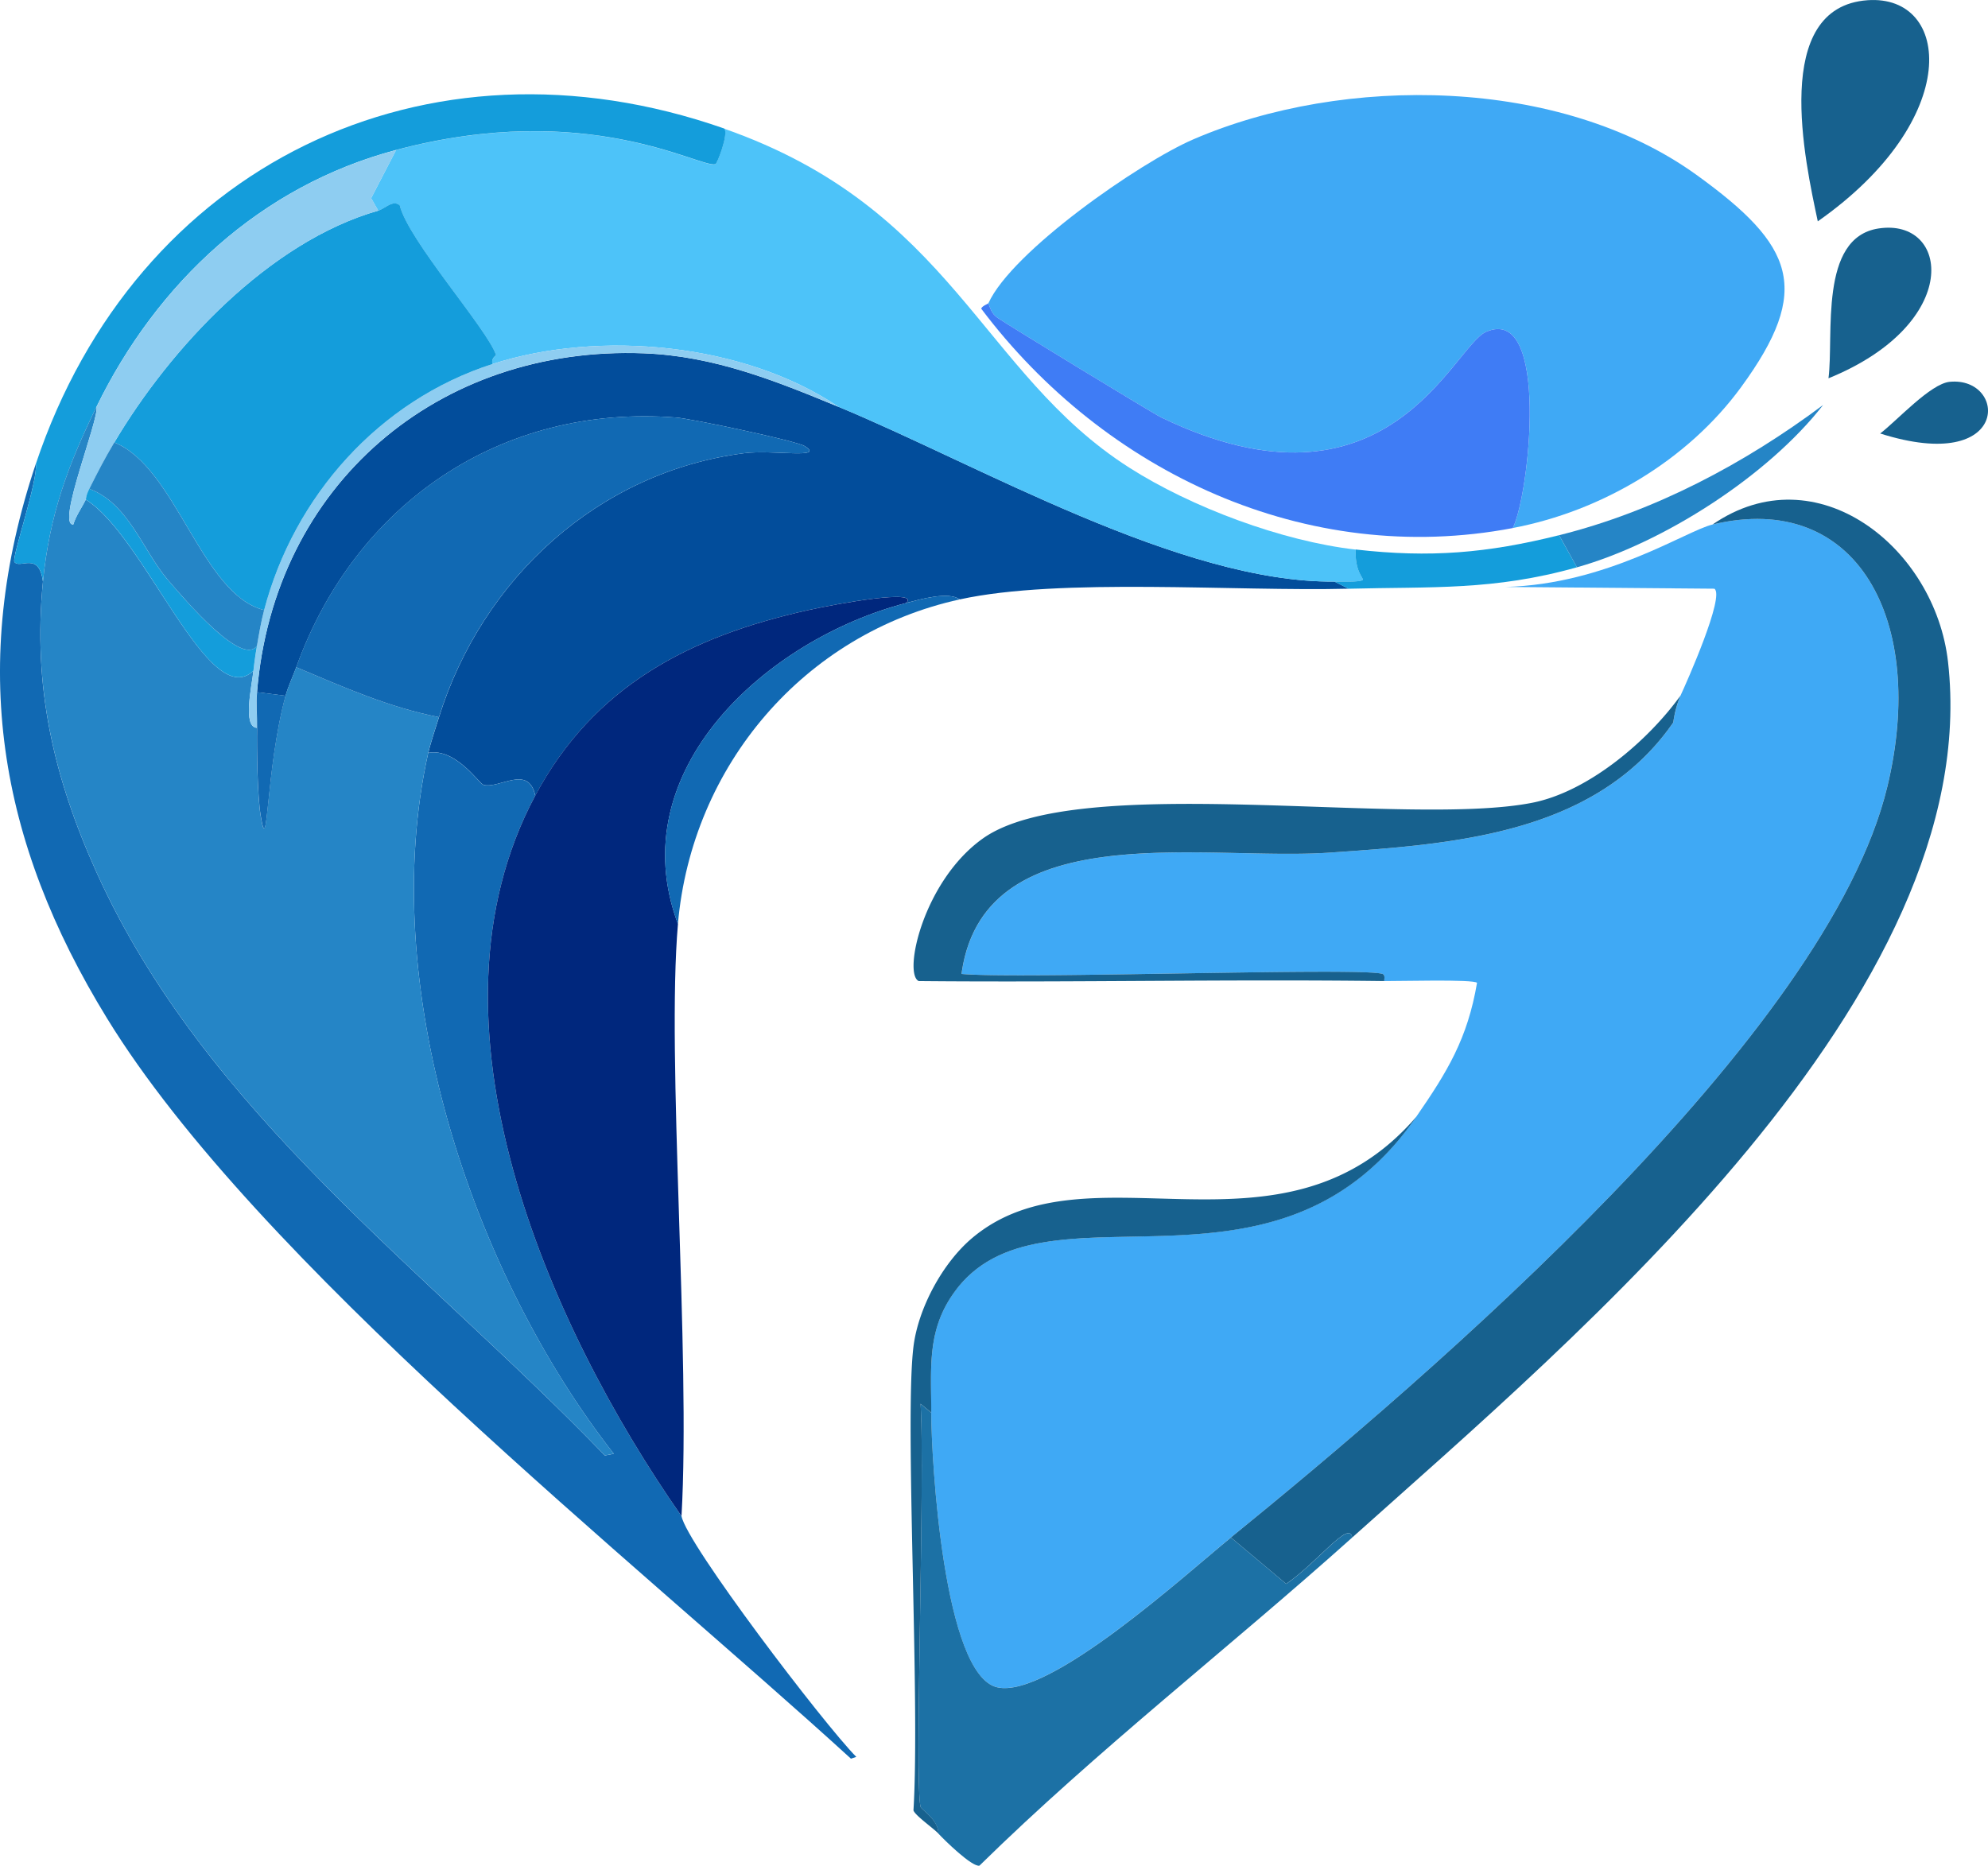
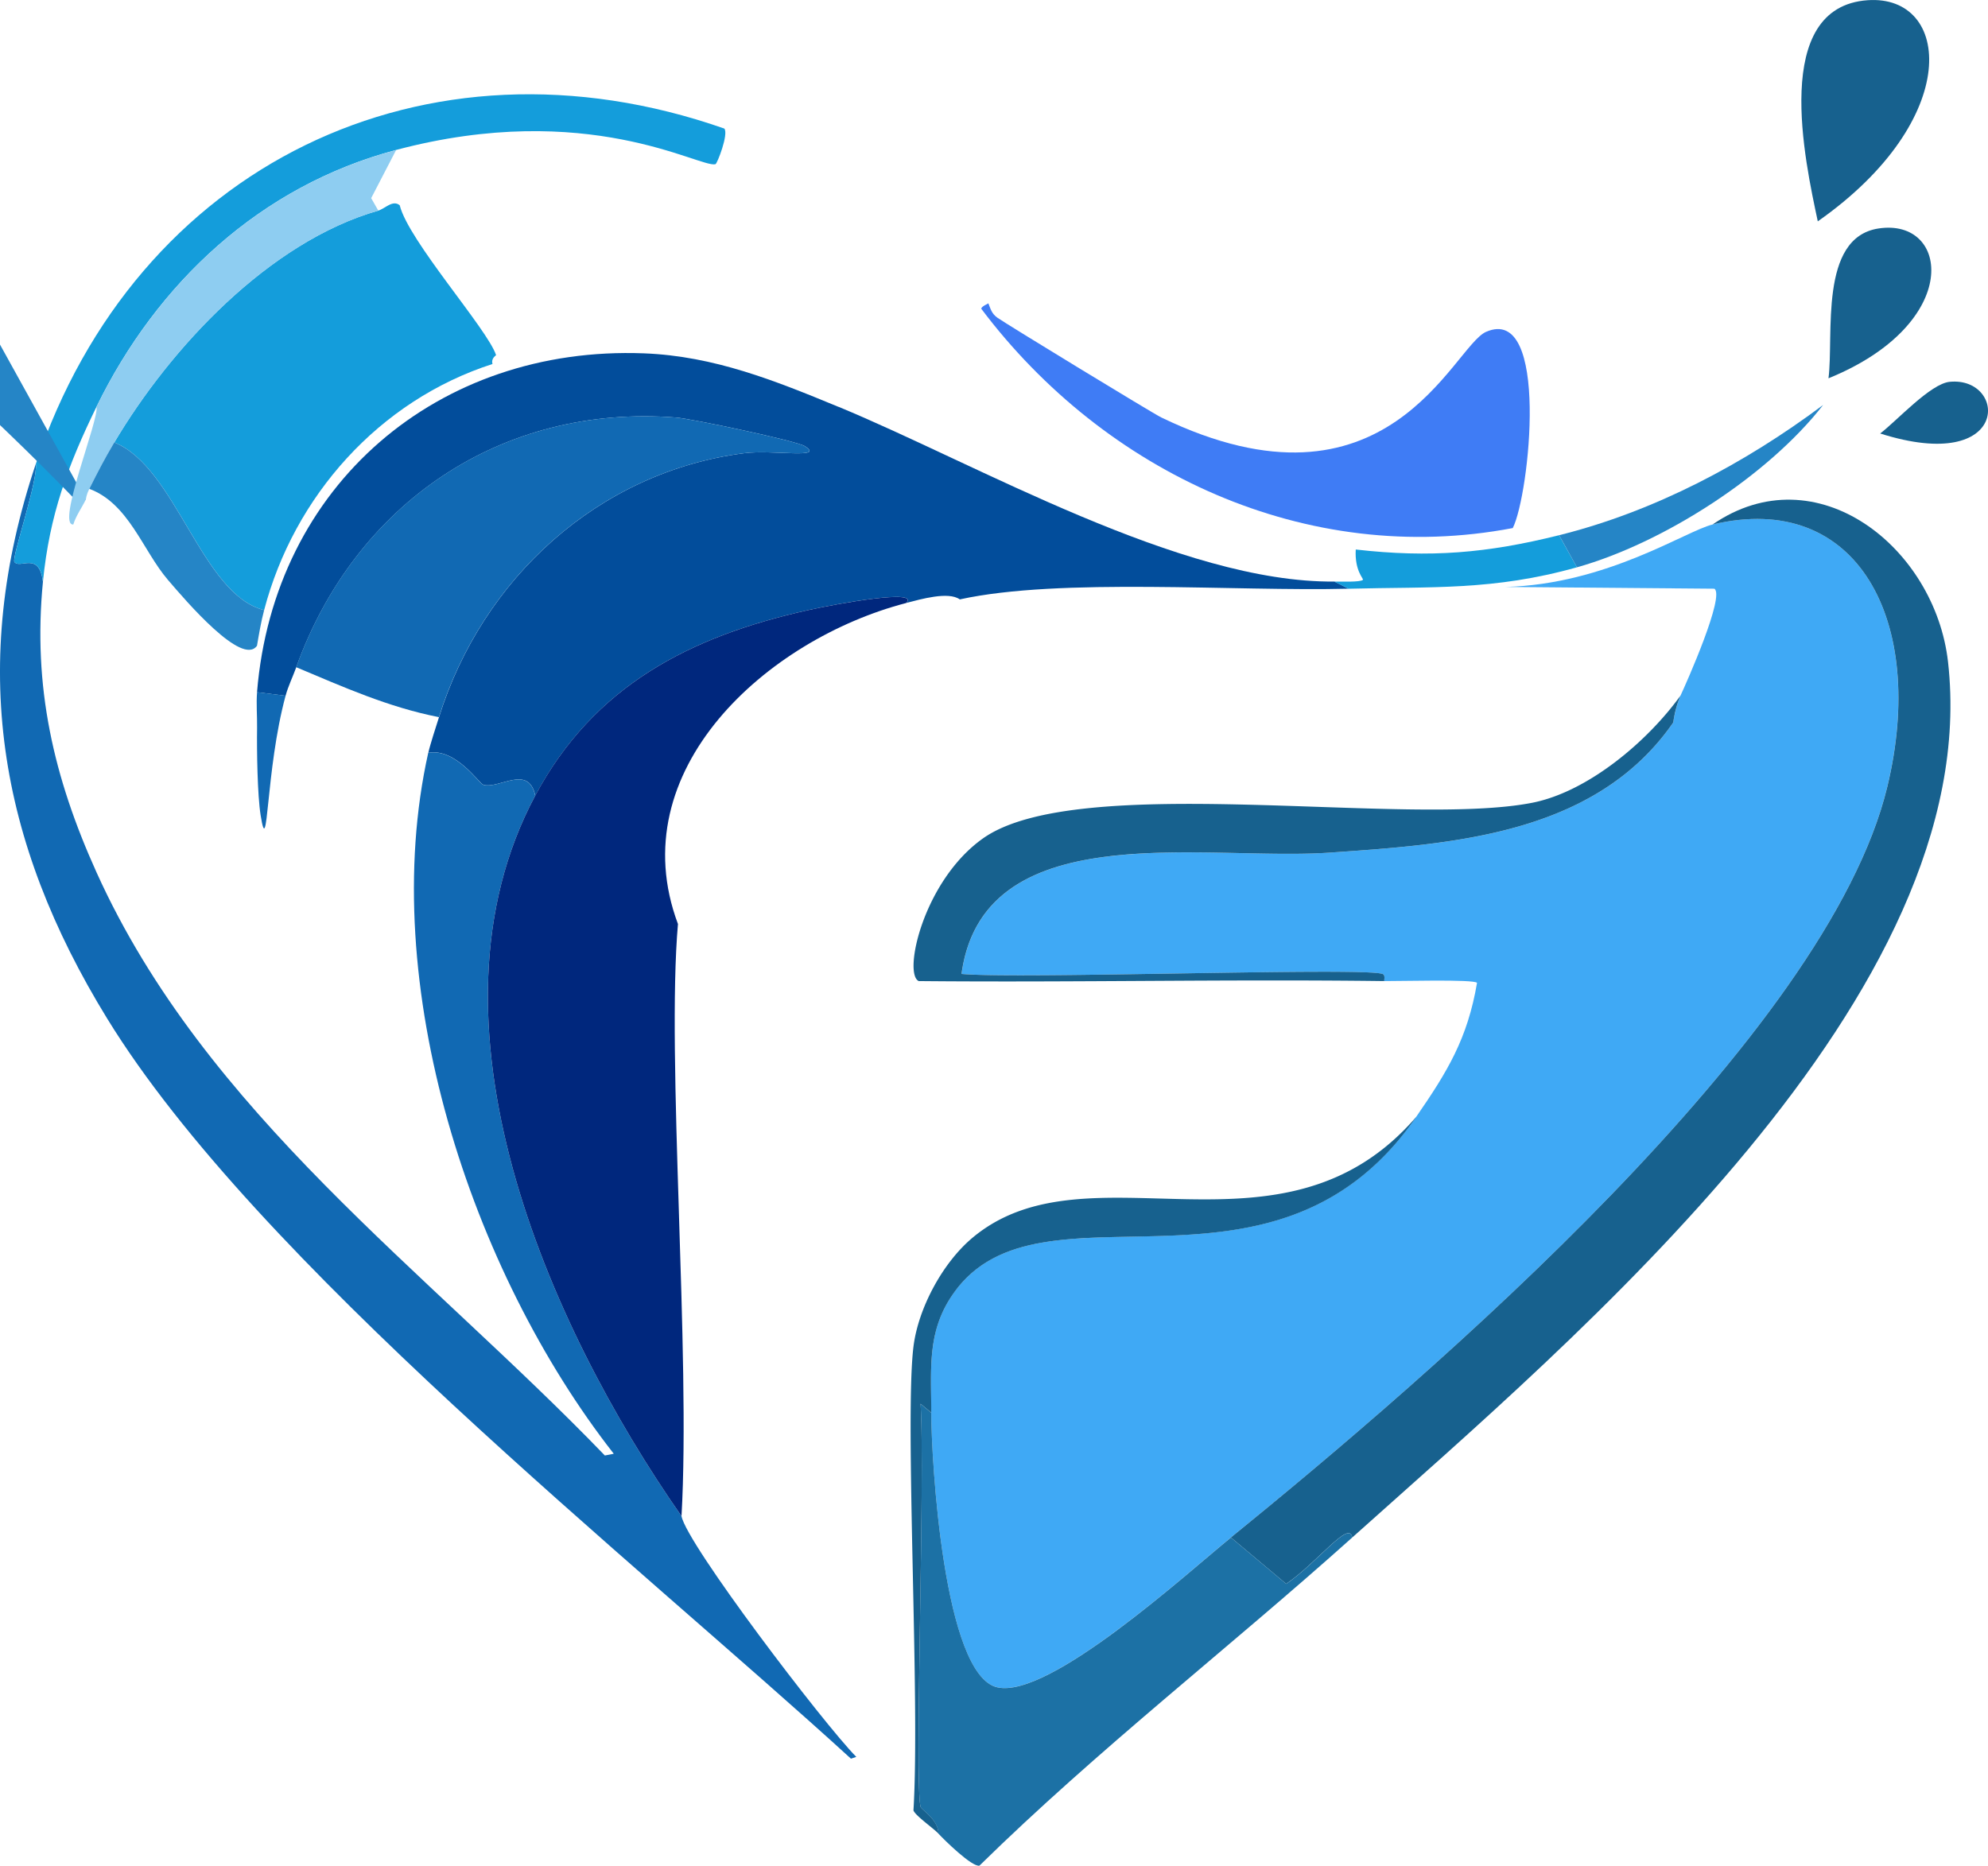
<svg xmlns="http://www.w3.org/2000/svg" id="Layer_2" viewBox="0 0 48.68 45.694" width="48.68" height="45.694">
  <defs>
    <style>.cls-1{fill:#1169b3}.cls-2{fill:#149ddb}.cls-4{fill:#2585c6}.cls-5{fill:#3fa9f5}.cls-7{fill:#8ecdf1}.cls-11{fill:#17618e}</style>
  </defs>
  <g id="Layer_5">
    <path d="M20.532 9.963c3.394 1.402 8.381 4.317 12.143 4.28l.35.175c-2.761.072-7.068-.277-9.522.262-.281-.202-.964-.002-1.311.087.343-.349-1.647.007-2.402.175-2.892.643-5.246 1.853-6.682 4.543-.168-.77-.869-.164-1.266-.262-.109-.027-.678-.909-1.354-.786.049-.218.185-.628.262-.873 1.059-3.39 3.897-6.005 7.469-6.464.703-.091 2.003.151 1.485-.175-.206-.129-2.772-.67-3.145-.699-4.29-.336-7.865 2.113-9.304 6.115-.082.226-.2.469-.262.699l-.699-.087c.412-5.071 4.432-8.495 9.478-8.299 1.718.067 3.212.671 4.761 1.311Z" style="fill:#024d9b" />
-     <path d="M33.199 13.458c-.03.53.201.716.175.743-.061.062-.54.042-.699.043-3.762.036-8.749-2.879-12.143-4.28-2.305-1.557-5.853-1.894-8.473-1.048-.04-.147.091-.207.087-.218-.207-.632-2.145-2.797-2.359-3.669-.173-.14-.359.084-.525.131l-.175-.306.611-1.179c4.698-1.247 7.432.445 7.818.35.043-.011.326-.739.218-.873 5.595 1.961 6.276 5.973 9.915 8.299 1.523.973 3.747 1.804 5.547 2.009Z" style="fill:#4dc3f9" />
    <path d="M1.052 14.244c-.253 2.569.26 4.794 1.311 7.12 2.663 5.896 8.085 9.755 12.448 14.283l.218-.043c-3.506-4.482-5.807-11.501-4.543-17.166.676-.122 1.245.759 1.354.786.397.099 1.099-.508 1.266.262-2.956 5.534.295 12.941 3.582 17.646.125.681 3.474 5.079 4.28 5.897l-.131.043C15.53 38.225 6.273 30.89 2.624 24.945-.051 20.59-.768 16.272.877 11.36c.058.409-.596 2.302-.525 2.402.133.185.602-.273.699.48Z" class="cls-1" />
    <path d="M22.192 14.768c-3.403.884-7.002 4.094-5.591 7.862-.286 3.281.313 10.534.087 14.502-3.287-4.705-6.538-12.112-3.582-17.646 1.436-2.689 3.79-3.9 6.682-4.543.755-.168 2.745-.524 2.402-.175Z" style="fill:#00277d" />
    <path d="M17.737 3.149c.108.134-.175.863-.218.873-.386.096-3.12-1.596-7.818-.35-3.323.882-5.857 3.254-7.338 6.29-.706 1.448-1.151 2.657-1.311 4.28-.097-.753-.566-.295-.699-.48-.072-.1.582-1.993.525-2.402C3.324 4.059 10.412.582 17.737 3.149" class="cls-2" />
    <path d="M30.141 37.655c-1.077.875-4.452 3.957-5.722 3.669-1.317-.298-1.615-5.596-1.616-6.727 0-1.127-.113-2.063.611-3.014 2.18-2.86 7.82.756 11.269-4.237.758-1.098 1.253-1.908 1.485-3.275-.067-.092-1.966-.039-2.271-.043 0-.058.024-.151-.043-.175-.486-.17-8.896.13-10.308 0 .535-3.915 5.948-2.761 8.998-2.97 3.055-.209 6.53-.443 8.43-3.189.016-.172.108-.513.175-.655.153-.326 1.097-2.454.83-2.621l-5.111-.043c2.482-.067 4.414-1.372 5.066-1.529 3.551-.85 5.256 2.369 4.28 6.421-1.47 6.103-11.201 14.429-16.074 18.388Z" class="cls-5" />
    <path d="M33.111 37.655c-.066-.445-.847.61-1.616 1.136l-1.354-1.136c4.873-3.96 14.603-12.285 16.074-18.388.976-4.052-.73-7.27-4.28-6.421 2.547-1.753 5.449.564 5.766 3.363.922 8.157-9.112 16.537-14.588 21.446Z" class="cls-11" />
    <path d="M22.804 34.598c0 1.131.299 6.429 1.616 6.727 1.27.288 4.644-2.793 5.722-3.669l1.354 1.136c.769-.526 1.55-1.581 1.616-1.136-3.018 2.705-6.232 5.194-9.129 8.037-.186.034-.864-.633-1.005-.786 0-.345-.419-.583-.437-.655-.152-.615.114-8.107 0-9.871l.262.218Z" style="fill:#1c71a5" />
    <path d="M33.898 24.028c-3.798-.049-7.601.036-11.4 0-.39-.172.108-2.457 1.573-3.495 2.33-1.65 10.36-.262 13.452-.873 1.369-.271 2.823-1.507 3.625-2.621a2.7 2.7 0 0 0-.175.655c-1.9 2.746-5.375 2.979-8.43 3.189-3.05.209-8.463-.945-8.998 2.97 1.412.13 9.821-.17 10.308 0 .069.024.043.117.043.175m-11.092 10.57-.262-.218c.114 1.765-.152 9.256 0 9.871.018.072.438.311.437.655-.109-.119-.576-.446-.611-.568.165-2.703-.22-9.577 0-11.356.116-.943.715-2.054 1.441-2.664 2.841-2.389 7.583.852 10.875-2.97-3.448 4.993-9.09 1.376-11.269 4.237-.725.951-.612 1.887-.611 3.014Z" class="cls-11" />
-     <path d="M23.502 14.68c-3.811.837-6.564 4.071-6.902 7.95-1.411-3.768 2.188-6.978 5.591-7.862.346-.09 1.029-.29 1.311-.087Z" class="cls-1" />
    <path d="M38.615 13.894c-2.05.575-3.552.471-5.591.525l-.35-.175c.16-.002.638.018.699-.043.026-.027-.205-.213-.175-.743 1.819.208 3.22.089 4.979-.35z" class="cls-2" />
    <path d="m38.615 13.894-.437-.786c2.343-.584 4.545-1.756 6.464-3.189-1.354 1.738-3.918 3.383-6.027 3.975" class="cls-4" />
-     <path d="M37.043 12.933c.412-.815.912-5.494-.655-4.805-.814.358-2.402 4.773-7.95 2.097-.212-.102-3.828-2.307-4.018-2.446-.139-.102-.163-.209-.218-.35.574-1.273 3.703-3.449 5.023-4.018 3.685-1.59 8.984-1.534 12.318.873 2.399 1.732 2.842 2.801 1.091 5.198-1.315 1.799-3.417 3.036-5.591 3.45" class="cls-5" />
    <path d="M37.043 12.933c-5.05.962-9.992-1.357-13.016-5.373.012-.062.17-.121.175-.131.056.14.079.248.218.35.19.138 3.807 2.344 4.018 2.446 5.547 2.677 7.136-1.738 7.95-2.097 1.567-.689 1.067 3.99.655 4.805" style="fill:#3f7cf5" />
    <path d="M45.735.005c2.04-.14 2.342 2.915-1.223 5.416-.31-1.46-1.157-5.252 1.223-5.416m.262 5.591c1.746-.269 2.074 2.328-1.223 3.669.135-1.046-.243-3.443 1.223-3.669m1.747 3.755c1.411-.134 1.511 2.285-1.704 1.266.411-.314 1.232-1.222 1.704-1.266" class="cls-11" />
-     <path d="M2.1 12.235c1.449.898 3.017 5.232 4.106 4.193-.039.371-.273 1.38.087 1.398-.008.552.009 1.648.087 2.141.188 1.177.117-1.1.611-2.927.063-.23.181-.472.262-.699 1.153.484 2.255.98 3.495 1.223-.077.246-.213.655-.262.873-1.264 5.665 1.037 12.682 4.543 17.166l-.218.043c-4.363-4.529-9.785-8.387-12.448-14.283-1.05-2.325-1.563-4.551-1.311-7.12.16-1.623.603-2.832 1.311-4.28.07.304-.994 2.914-.568 2.882.066-.218.21-.413.306-.611Z" class="cls-4" />
+     <path d="M2.1 12.235l-.218.043c-4.363-4.529-9.785-8.387-12.448-14.283-1.05-2.325-1.563-4.551-1.311-7.12.16-1.623.603-2.832 1.311-4.28.07.304-.994 2.914-.568 2.882.066-.218.21-.413.306-.611Z" class="cls-4" />
    <path d="M10.748 17.564c-1.239-.243-2.342-.739-3.495-1.223 1.438-4.002 5.014-6.451 9.304-6.115.373.029 2.938.569 3.145.699.517.325-.782.084-1.485.175-3.572.46-6.409 3.074-7.469 6.464" class="cls-1" />
-     <path d="M20.532 9.963c-1.548-.64-3.043-1.243-4.761-1.311-5.046-.196-9.066 3.228-9.478 8.299-.023.285.004.586 0 .873-.361-.018-.127-1.027-.087-1.398.023-.216.052-.4.087-.611.05-.293.099-.586.175-.873.733-2.791 2.816-5.133 5.591-6.027 2.621-.845 6.168-.509 8.473 1.048" class="cls-7" />
    <path d="M6.993 17.039c-.494 1.826-.423 4.103-.611 2.927-.079-.491-.095-1.589-.087-2.141.004-.287-.023-.589 0-.873l.699.087Z" class="cls-1" />
    <path d="M12.059 8.915c-2.775.894-4.858 3.236-5.591 6.027-1.535-.377-2.151-3.499-3.669-4.106C4.17 8.522 6.588 5.921 9.263 5.158c.166-.047.351-.272.525-.131.214.871 2.152 3.037 2.359 3.669.004.011-.128.072-.087.218Z" class="cls-2" />
    <path d="m9.7 3.674-.611 1.179.175.306c-2.677.763-5.093 3.365-6.465 5.678-.26.439-.386.69-.611 1.136-.086.17-.077.24-.087.262-.095.198-.24.393-.306.611-.426.03.638-2.579.568-2.882 1.482-3.036 4.015-5.408 7.338-6.29Z" class="cls-7" />
-     <path d="M6.293 15.816a9 9 0 0 0-.087.611C5.117 17.466 3.55 13.132 2.1 12.234c.011-.022.001-.092.087-.262.967.364 1.305 1.506 1.922 2.227.458.536 1.821 2.128 2.184 1.616" class="cls-2" />
    <path d="M6.468 14.942c-.076.287-.125.581-.175.873-.362.512-1.726-1.08-2.184-1.616-.616-.722-.954-1.864-1.922-2.227.225-.446.352-.697.611-1.136 1.519.607 2.133 3.728 3.669 4.106Z" class="cls-4" />
  </g>
</svg>